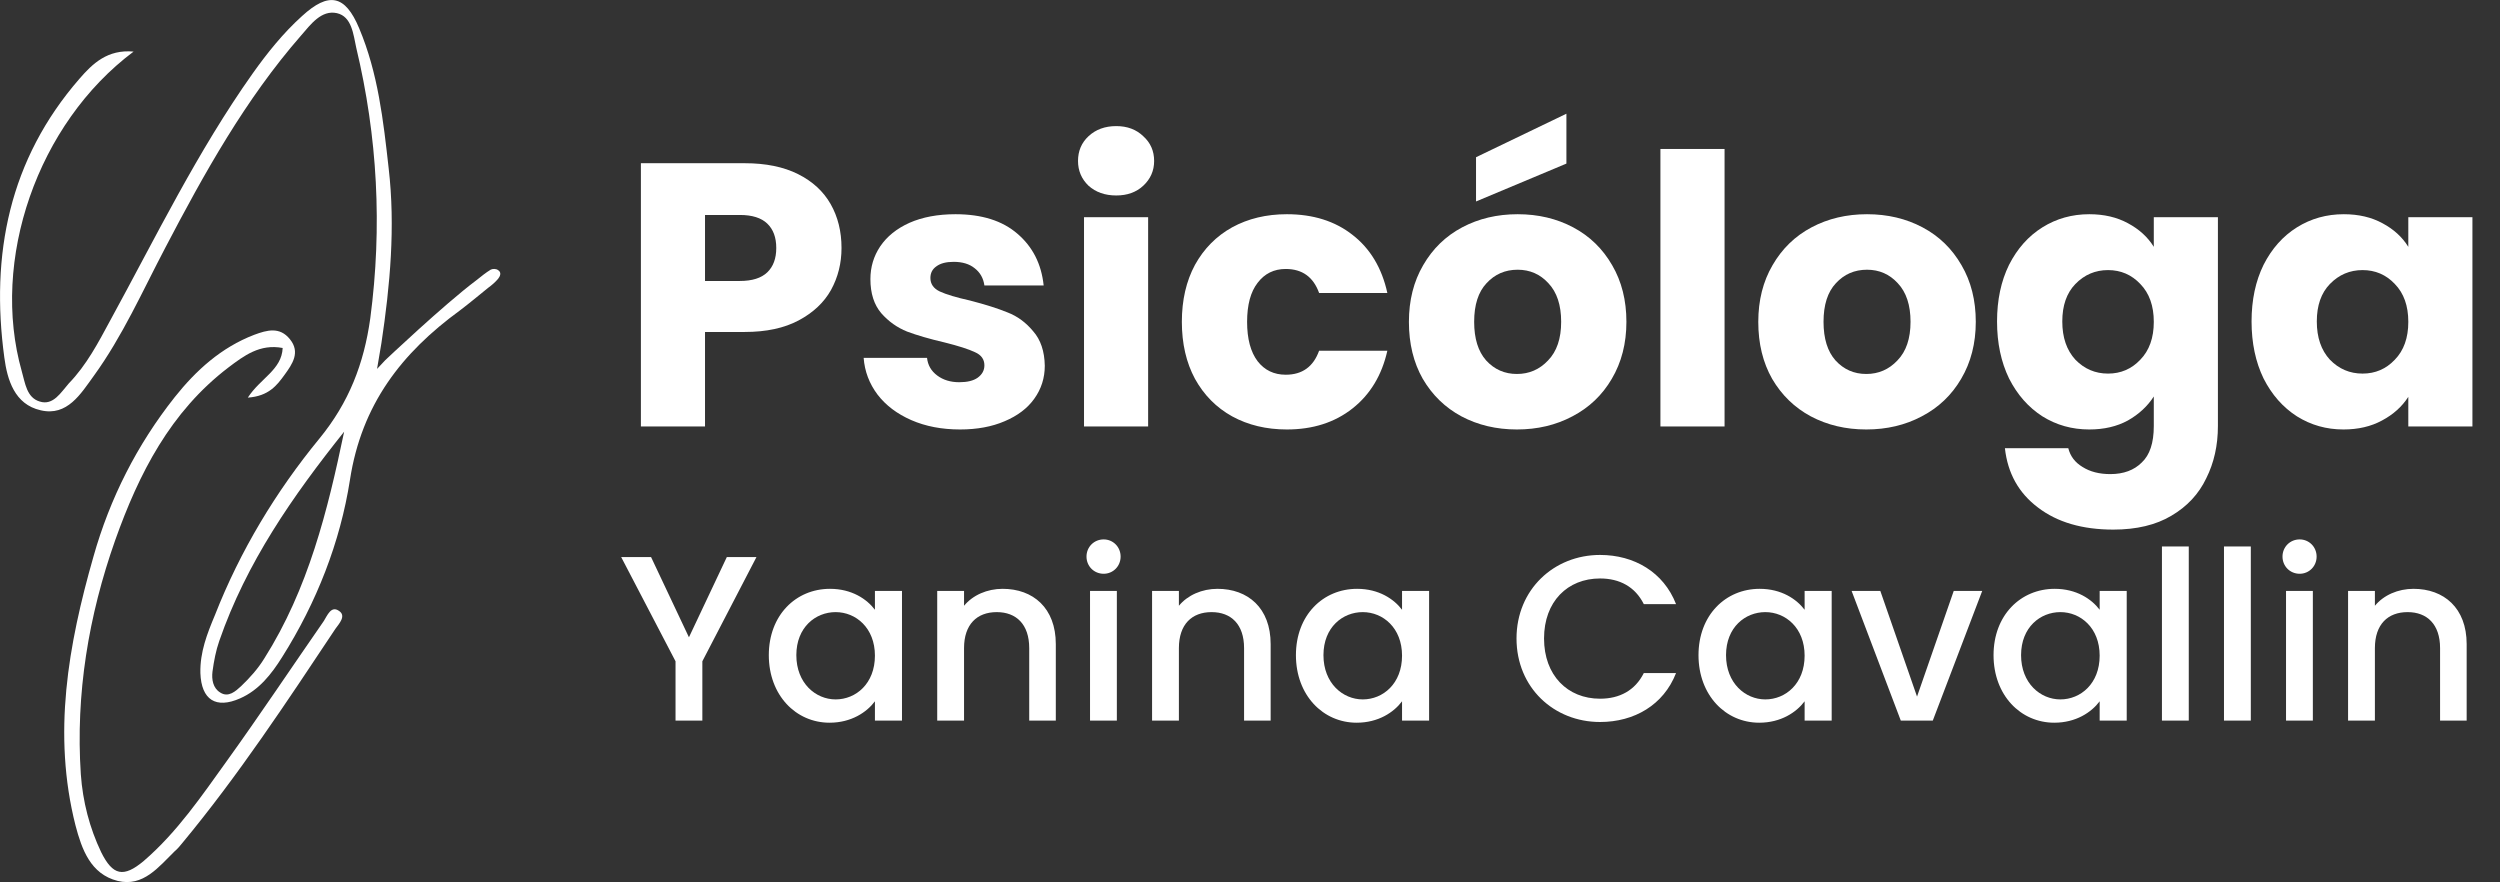
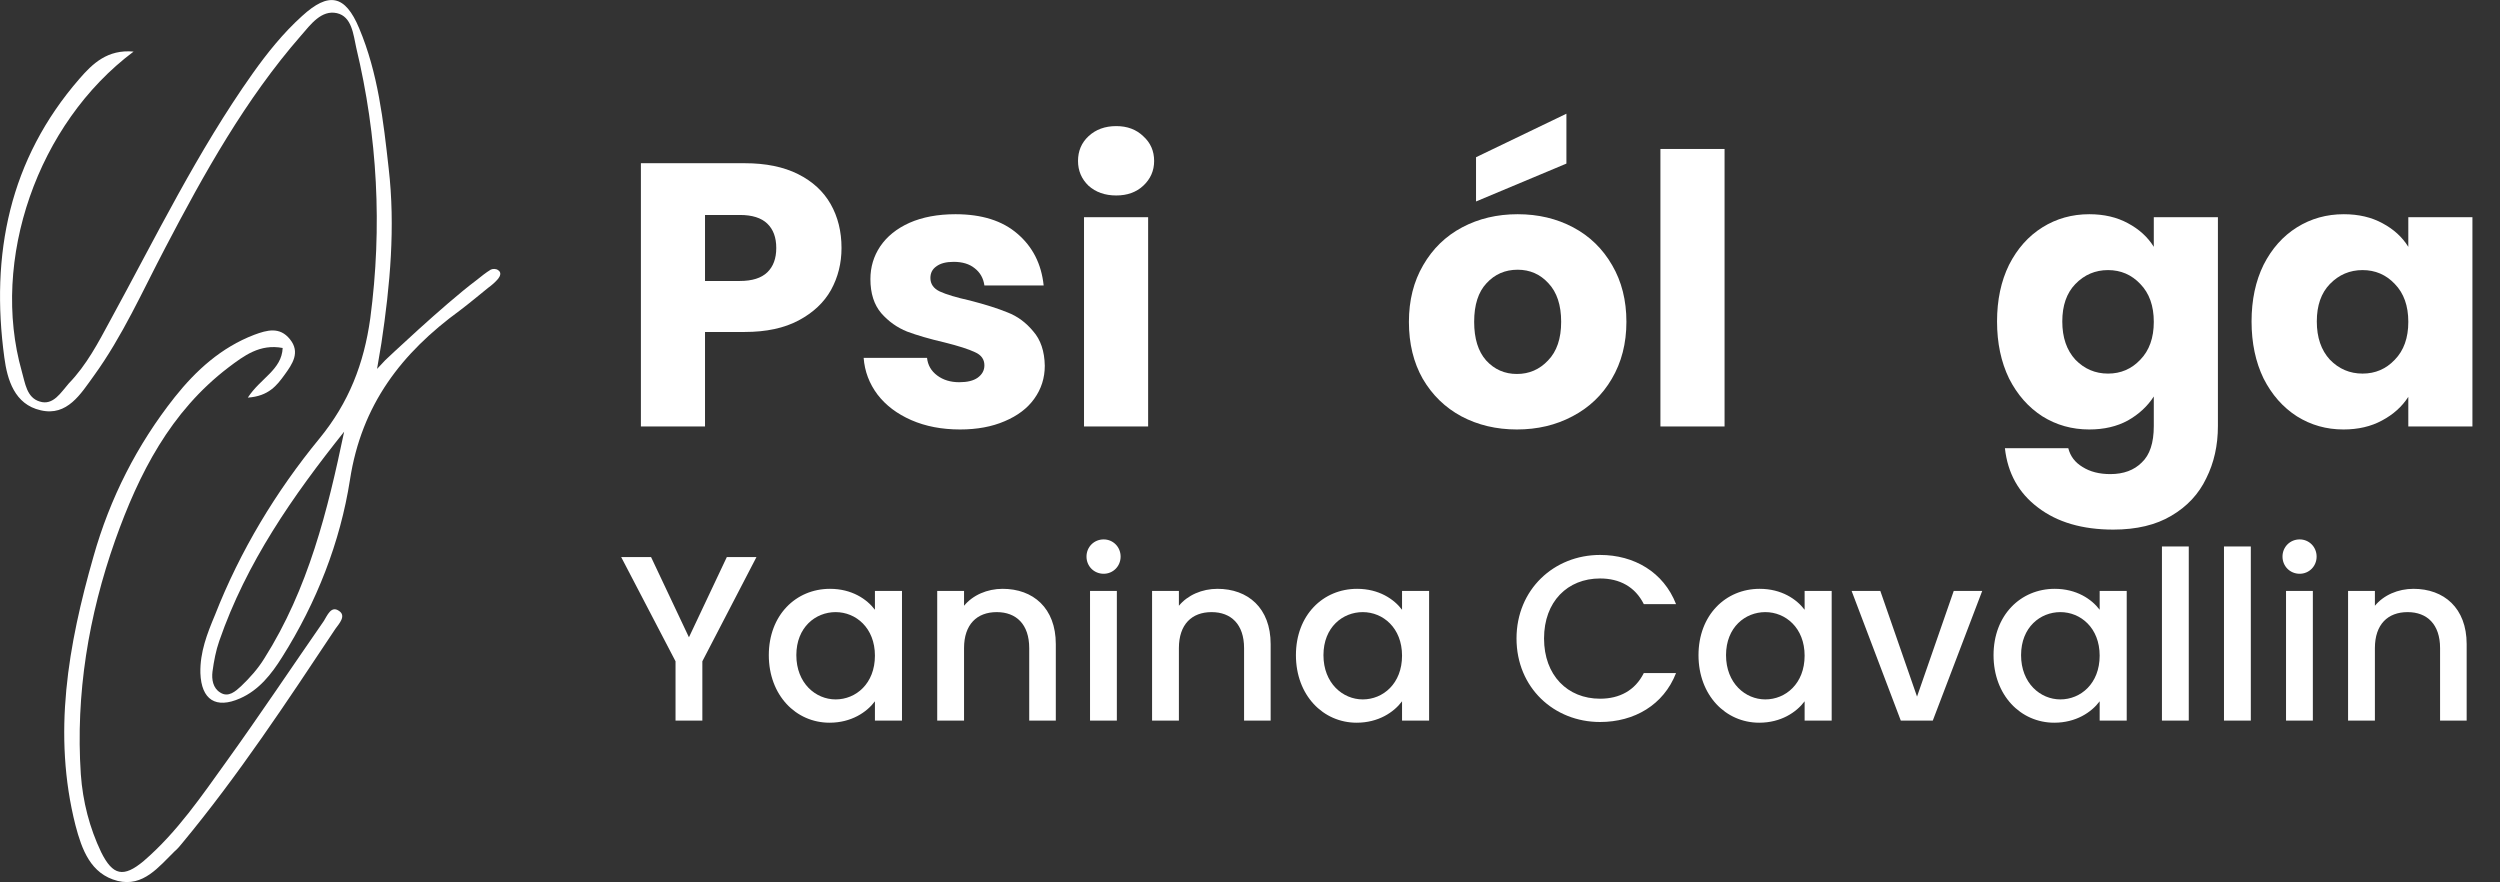
<svg xmlns="http://www.w3.org/2000/svg" width="170" height="60" viewBox="0 0 170 60" fill="none">
  <rect x="0" y="0" width="170" height="60" fill="#333333" stroke="none" />
  <path d="M9.084 3.508C2.534 8.406 -0.658 17.706 1.481 25.251C1.711 26.045 1.81 27.038 2.699 27.303C3.62 27.601 4.147 26.674 4.674 26.078C5.891 24.821 6.681 23.299 7.504 21.776C10.598 16.117 13.429 10.292 17.181 4.997C18.168 3.607 19.255 2.25 20.538 1.092C22.348 -0.563 23.467 -0.364 24.422 1.92C25.706 4.964 26.068 8.207 26.43 11.451C26.89 15.422 26.528 19.393 25.936 23.332C25.903 23.497 25.64 25.086 25.64 25.086L26.199 24.49C26.199 24.49 30.182 20.717 32.387 19.062C32.716 18.798 33.045 18.533 33.374 18.334C33.506 18.268 33.737 18.268 33.868 18.367C34.132 18.533 34 18.798 33.868 18.963C33.671 19.195 33.44 19.393 33.21 19.559C32.552 20.088 31.926 20.618 31.268 21.114C27.318 23.994 24.587 27.501 23.797 32.631C23.138 36.867 21.526 40.971 19.189 44.677C18.465 45.836 17.609 46.928 16.325 47.49C14.679 48.218 13.692 47.59 13.626 45.77C13.593 44.346 14.087 43.089 14.614 41.831C16.325 37.463 18.761 33.425 21.723 29.818C23.731 27.369 24.751 24.721 25.179 21.644C26.002 15.422 25.673 9.3 24.224 3.243C24.027 2.35 23.928 1.125 22.908 0.894C21.855 0.662 21.131 1.655 20.472 2.416C16.687 6.751 13.889 11.782 11.223 16.878C9.677 19.824 8.327 22.868 6.385 25.549C5.496 26.773 4.575 28.329 2.765 27.899C0.987 27.501 0.494 25.814 0.296 24.324C-0.658 17.308 0.625 10.855 5.398 5.361C6.286 4.335 7.307 3.343 9.084 3.508ZM23.402 29.355C19.913 33.723 16.753 38.257 14.91 43.585C14.679 44.247 14.548 44.942 14.449 45.67C14.383 46.2 14.482 46.795 14.976 47.093C15.535 47.457 16.029 46.994 16.391 46.663C16.983 46.1 17.543 45.472 17.971 44.777C20.966 40.044 22.282 34.716 23.402 29.355Z" fill="white" />
  <path d="M16.852 27.038C17.707 25.714 19.156 25.152 19.222 23.663C17.675 23.365 16.588 24.192 15.535 24.986C11.585 27.998 9.446 32.201 7.833 36.735C6.023 41.864 5.134 47.193 5.496 52.653C5.628 54.506 6.089 56.294 6.879 57.948C7.669 59.537 8.393 59.702 9.775 58.544C12.046 56.591 13.725 54.109 15.437 51.727C17.675 48.616 19.814 45.406 22.019 42.228C22.25 41.864 22.513 41.169 23.04 41.533C23.566 41.864 23.073 42.394 22.809 42.758C19.485 47.755 16.194 52.752 12.376 57.352C12.211 57.551 12.079 57.717 11.882 57.882C10.796 58.941 9.742 60.331 7.998 59.901C6.155 59.438 5.562 57.75 5.134 56.128C3.555 49.906 4.641 43.85 6.352 37.86C7.471 33.889 9.314 30.248 11.882 27.005C13.33 25.185 15.041 23.629 17.28 22.769C18.168 22.438 19.024 22.206 19.715 23.067C20.439 23.96 19.88 24.755 19.353 25.483C18.827 26.211 18.267 26.939 16.852 27.038Z" fill="white" />
  <path d="M57.223 16.862C57.223 17.899 56.985 18.851 56.509 19.718C56.033 20.568 55.302 21.256 54.316 21.784C53.33 22.311 52.106 22.574 50.644 22.574H47.941V29H43.581V11.099H50.644C52.072 11.099 53.279 11.345 54.265 11.838C55.251 12.332 55.991 13.011 56.484 13.879C56.977 14.745 57.223 15.74 57.223 16.862ZM50.313 19.106C51.146 19.106 51.766 18.91 52.174 18.52C52.582 18.128 52.786 17.576 52.786 16.862C52.786 16.148 52.582 15.595 52.174 15.204C51.766 14.813 51.146 14.618 50.313 14.618H47.941V19.106H50.313Z" fill="white" />
  <path d="M65.282 29.204C64.041 29.204 62.936 28.991 61.967 28.567C60.998 28.142 60.233 27.564 59.672 26.832C59.111 26.084 58.797 25.252 58.728 24.334H63.038C63.089 24.826 63.319 25.226 63.727 25.532C64.135 25.838 64.636 25.991 65.231 25.991C65.775 25.991 66.192 25.889 66.481 25.685C66.787 25.464 66.939 25.183 66.939 24.843C66.939 24.436 66.727 24.138 66.302 23.951C65.877 23.747 65.189 23.526 64.237 23.288C63.217 23.05 62.367 22.803 61.687 22.549C61.007 22.276 60.42 21.86 59.927 21.299C59.434 20.721 59.188 19.948 59.188 18.979C59.188 18.163 59.408 17.423 59.85 16.76C60.309 16.08 60.972 15.544 61.84 15.153C62.724 14.762 63.769 14.567 64.976 14.567C66.761 14.567 68.163 15.009 69.183 15.893C70.221 16.777 70.816 17.95 70.969 19.412H66.939C66.871 18.919 66.65 18.528 66.276 18.239C65.919 17.95 65.444 17.805 64.849 17.805C64.338 17.805 63.947 17.907 63.675 18.111C63.404 18.299 63.267 18.562 63.267 18.902C63.267 19.31 63.48 19.616 63.905 19.82C64.347 20.024 65.027 20.228 65.945 20.432C66.999 20.704 67.858 20.976 68.52 21.248C69.183 21.503 69.761 21.928 70.254 22.523C70.764 23.101 71.028 23.883 71.045 24.869C71.045 25.702 70.807 26.45 70.331 27.113C69.872 27.759 69.201 28.269 68.317 28.643C67.45 29.017 66.438 29.204 65.282 29.204Z" fill="white" />
  <path d="M75.906 13.292C75.141 13.292 74.512 13.071 74.019 12.629C73.543 12.17 73.305 11.609 73.305 10.946C73.305 10.266 73.543 9.705 74.019 9.263C74.512 8.804 75.141 8.575 75.906 8.575C76.654 8.575 77.266 8.804 77.742 9.263C78.235 9.705 78.481 10.266 78.481 10.946C78.481 11.609 78.235 12.17 77.742 12.629C77.266 13.071 76.654 13.292 75.906 13.292ZM78.073 14.771V29H73.713V14.771H78.073Z" fill="white" />
-   <path d="M80.366 21.886C80.366 20.407 80.664 19.114 81.259 18.009C81.871 16.904 82.712 16.055 83.783 15.46C84.871 14.864 86.112 14.567 87.506 14.567C89.291 14.567 90.779 15.034 91.969 15.97C93.176 16.904 93.966 18.222 94.34 19.922H89.699C89.308 18.834 88.552 18.29 87.43 18.29C86.631 18.29 85.993 18.605 85.517 19.233C85.041 19.846 84.803 20.73 84.803 21.886C84.803 23.041 85.041 23.934 85.517 24.563C85.993 25.175 86.631 25.481 87.43 25.481C88.552 25.481 89.308 24.937 89.699 23.849H94.34C93.966 25.515 93.176 26.824 91.969 27.776C90.762 28.728 89.274 29.204 87.506 29.204C86.112 29.204 84.871 28.907 83.783 28.311C82.712 27.716 81.871 26.866 81.259 25.762C80.664 24.657 80.366 23.364 80.366 21.886Z" fill="white" />
  <path d="M103.15 29.204C101.756 29.204 100.498 28.907 99.376 28.311C98.271 27.716 97.395 26.866 96.749 25.762C96.12 24.657 95.806 23.364 95.806 21.886C95.806 20.424 96.129 19.14 96.775 18.035C97.421 16.913 98.305 16.055 99.427 15.46C100.549 14.864 101.807 14.567 103.201 14.567C104.595 14.567 105.853 14.864 106.975 15.46C108.097 16.055 108.981 16.913 109.627 18.035C110.273 19.14 110.596 20.424 110.596 21.886C110.596 23.348 110.264 24.64 109.601 25.762C108.955 26.866 108.063 27.716 106.924 28.311C105.802 28.907 104.544 29.204 103.15 29.204ZM103.15 25.43C103.983 25.43 104.688 25.124 105.266 24.512C105.861 23.9 106.159 23.024 106.159 21.886C106.159 20.747 105.87 19.871 105.292 19.259C104.731 18.647 104.034 18.341 103.201 18.341C102.351 18.341 101.645 18.647 101.084 19.259C100.523 19.854 100.243 20.73 100.243 21.886C100.243 23.024 100.515 23.9 101.059 24.512C101.62 25.124 102.317 25.43 103.15 25.43ZM106.516 11.124L100.37 13.7V10.691L106.516 7.733V11.124Z" fill="white" />
  <path d="M117.27 10.13V29H112.909V10.13H117.27Z" fill="white" />
-   <path d="M126.907 29.204C125.513 29.204 124.255 28.907 123.133 28.311C122.028 27.716 121.152 26.866 120.506 25.762C119.877 24.657 119.563 23.364 119.563 21.886C119.563 20.424 119.886 19.14 120.532 18.035C121.178 16.913 122.062 16.055 123.184 15.46C124.306 14.864 125.564 14.567 126.958 14.567C128.352 14.567 129.61 14.864 130.732 15.46C131.854 16.055 132.738 16.913 133.384 18.035C134.03 19.14 134.353 20.424 134.353 21.886C134.353 23.348 134.021 24.64 133.358 25.762C132.712 26.866 131.82 27.716 130.681 28.311C129.559 28.907 128.301 29.204 126.907 29.204ZM126.907 25.43C127.74 25.43 128.445 25.124 129.023 24.512C129.618 23.9 129.916 23.024 129.916 21.886C129.916 20.747 129.627 19.871 129.049 19.259C128.488 18.647 127.791 18.341 126.958 18.341C126.108 18.341 125.402 18.647 124.841 19.259C124.28 19.854 124 20.73 124 21.886C124 23.024 124.272 23.9 124.816 24.512C125.377 25.124 126.074 25.43 126.907 25.43Z" fill="white" />
  <path d="M142.072 14.567C143.075 14.567 143.95 14.771 144.698 15.179C145.463 15.587 146.05 16.122 146.458 16.785V14.771H150.818V28.974C150.818 30.284 150.555 31.465 150.028 32.519C149.518 33.59 148.727 34.44 147.656 35.069C146.602 35.698 145.285 36.013 143.704 36.013C141.596 36.013 139.887 35.511 138.578 34.508C137.269 33.522 136.521 32.179 136.334 30.479H140.644C140.78 31.023 141.103 31.448 141.613 31.754C142.123 32.077 142.752 32.239 143.5 32.239C144.401 32.239 145.115 31.975 145.642 31.448C146.186 30.938 146.458 30.113 146.458 28.974V26.96C146.033 27.623 145.446 28.167 144.698 28.592C143.95 29 143.075 29.204 142.072 29.204C140.899 29.204 139.836 28.907 138.884 28.311C137.932 27.7 137.176 26.841 136.615 25.736C136.071 24.614 135.799 23.322 135.799 21.86C135.799 20.398 136.071 19.114 136.615 18.009C137.176 16.904 137.932 16.055 138.884 15.46C139.836 14.864 140.899 14.567 142.072 14.567ZM146.458 21.886C146.458 20.797 146.152 19.939 145.54 19.31C144.945 18.681 144.214 18.366 143.347 18.366C142.48 18.366 141.74 18.681 141.128 19.31C140.533 19.922 140.236 20.772 140.236 21.86C140.236 22.948 140.533 23.815 141.128 24.461C141.74 25.09 142.48 25.404 143.347 25.404C144.214 25.404 144.945 25.09 145.54 24.461C146.152 23.832 146.458 22.974 146.458 21.886Z" fill="white" />
  <path d="M153.106 21.86C153.106 20.398 153.378 19.114 153.922 18.009C154.483 16.904 155.239 16.055 156.191 15.46C157.143 14.864 158.206 14.567 159.379 14.567C160.382 14.567 161.257 14.771 162.005 15.179C162.77 15.587 163.357 16.122 163.765 16.785V14.771H168.125V29H163.765V26.985C163.34 27.648 162.745 28.184 161.98 28.592C161.232 29 160.356 29.204 159.353 29.204C158.197 29.204 157.143 28.907 156.191 28.311C155.239 27.7 154.483 26.841 153.922 25.736C153.378 24.614 153.106 23.322 153.106 21.86ZM163.765 21.886C163.765 20.797 163.459 19.939 162.847 19.31C162.252 18.681 161.521 18.366 160.654 18.366C159.787 18.366 159.047 18.681 158.435 19.31C157.84 19.922 157.543 20.772 157.543 21.86C157.543 22.948 157.84 23.815 158.435 24.461C159.047 25.09 159.787 25.404 160.654 25.404C161.521 25.404 162.252 25.09 162.847 24.461C163.459 23.832 163.765 22.974 163.765 21.886Z" fill="white" />
  <path d="M45.936 44.968L42.24 37.88H44.272L46.848 43.336L49.424 37.88H51.44L47.76 44.968V49H45.936V44.968Z" fill="white" />
  <path d="M52.279 44.552C52.279 41.832 54.119 40.04 56.439 40.04C57.927 40.04 58.951 40.744 59.495 41.464V40.184H61.335V49H59.495V47.688C58.935 48.44 57.879 49.144 56.407 49.144C54.119 49.144 52.279 47.272 52.279 44.552ZM59.495 44.584C59.495 42.696 58.199 41.624 56.823 41.624C55.463 41.624 54.151 42.648 54.151 44.552C54.151 46.456 55.463 47.56 56.823 47.56C58.199 47.56 59.495 46.488 59.495 44.584Z" fill="white" />
  <path d="M69.987 49V44.072C69.987 42.456 69.107 41.624 67.779 41.624C66.435 41.624 65.555 42.456 65.555 44.072V49H63.731V40.184H65.555V41.192C66.147 40.472 67.123 40.04 68.179 40.04C70.243 40.04 71.795 41.336 71.795 43.8V49H69.987Z" fill="white" />
  <path d="M74.122 49V40.184H75.946V49H74.122ZM75.05 39.016C74.394 39.016 73.882 38.504 73.882 37.848C73.882 37.192 74.394 36.68 75.05 36.68C75.69 36.68 76.202 37.192 76.202 37.848C76.202 38.504 75.69 39.016 75.05 39.016Z" fill="white" />
  <path d="M84.597 49V44.072C84.597 42.456 83.716 41.624 82.388 41.624C81.044 41.624 80.165 42.456 80.165 44.072V49H78.341V40.184H80.165V41.192C80.757 40.472 81.733 40.04 82.788 40.04C84.853 40.04 86.404 41.336 86.404 43.8V49H84.597Z" fill="white" />
  <path d="M88.123 44.552C88.123 41.832 89.963 40.04 92.283 40.04C93.771 40.04 94.795 40.744 95.339 41.464V40.184H97.179V49H95.339V47.688C94.779 48.44 93.723 49.144 92.251 49.144C89.963 49.144 88.123 47.272 88.123 44.552ZM95.339 44.584C95.339 42.696 94.043 41.624 92.667 41.624C91.307 41.624 89.995 42.648 89.995 44.552C89.995 46.456 91.307 47.56 92.667 47.56C94.043 47.56 95.339 46.488 95.339 44.584Z" fill="white" />
  <path d="M103.123 43.416C103.123 40.088 105.667 37.736 108.803 37.736C111.123 37.736 113.123 38.904 113.971 41.08H111.779C111.187 39.896 110.131 39.336 108.803 39.336C106.595 39.336 104.995 40.904 104.995 43.416C104.995 45.928 106.595 47.512 108.803 47.512C110.131 47.512 111.187 46.952 111.779 45.768H113.971C113.123 47.944 111.123 49.096 108.803 49.096C105.667 49.096 103.123 46.76 103.123 43.416Z" fill="white" />
  <path d="M115.498 44.552C115.498 41.832 117.338 40.04 119.658 40.04C121.146 40.04 122.17 40.744 122.714 41.464V40.184H124.554V49H122.714V47.688C122.154 48.44 121.098 49.144 119.626 49.144C117.338 49.144 115.498 47.272 115.498 44.552ZM122.714 44.584C122.714 42.696 121.418 41.624 120.042 41.624C118.682 41.624 117.37 42.648 117.37 44.552C117.37 46.456 118.682 47.56 120.042 47.56C121.418 47.56 122.714 46.488 122.714 44.584Z" fill="white" />
  <path d="M125.91 40.184H127.862L130.358 47.368L132.854 40.184H134.79L131.43 49H129.254L125.91 40.184Z" fill="white" />
  <path d="M135.561 44.552C135.561 41.832 137.401 40.04 139.721 40.04C141.209 40.04 142.233 40.744 142.777 41.464V40.184H144.617V49H142.777V47.688C142.217 48.44 141.161 49.144 139.689 49.144C137.401 49.144 135.561 47.272 135.561 44.552ZM142.777 44.584C142.777 42.696 141.481 41.624 140.105 41.624C138.745 41.624 137.433 42.648 137.433 44.552C137.433 46.456 138.745 47.56 140.105 47.56C141.481 47.56 142.777 46.488 142.777 44.584Z" fill="white" />
  <path d="M147.012 49V37.16H148.836V49H147.012Z" fill="white" />
  <path d="M151.231 49V37.16H153.055V49H151.231Z" fill="white" />
  <path d="M155.45 49V40.184H157.274V49H155.45ZM156.378 39.016C155.722 39.016 155.21 38.504 155.21 37.848C155.21 37.192 155.722 36.68 156.378 36.68C157.018 36.68 157.53 37.192 157.53 37.848C157.53 38.504 157.018 39.016 156.378 39.016Z" fill="white" />
  <path d="M165.925 49V44.072C165.925 42.456 165.045 41.624 163.717 41.624C162.373 41.624 161.493 42.456 161.493 44.072V49H159.669V40.184H161.493V41.192C162.085 40.472 163.061 40.04 164.117 40.04C166.181 40.04 167.733 41.336 167.733 43.8V49H165.925Z" fill="white" />
</svg>